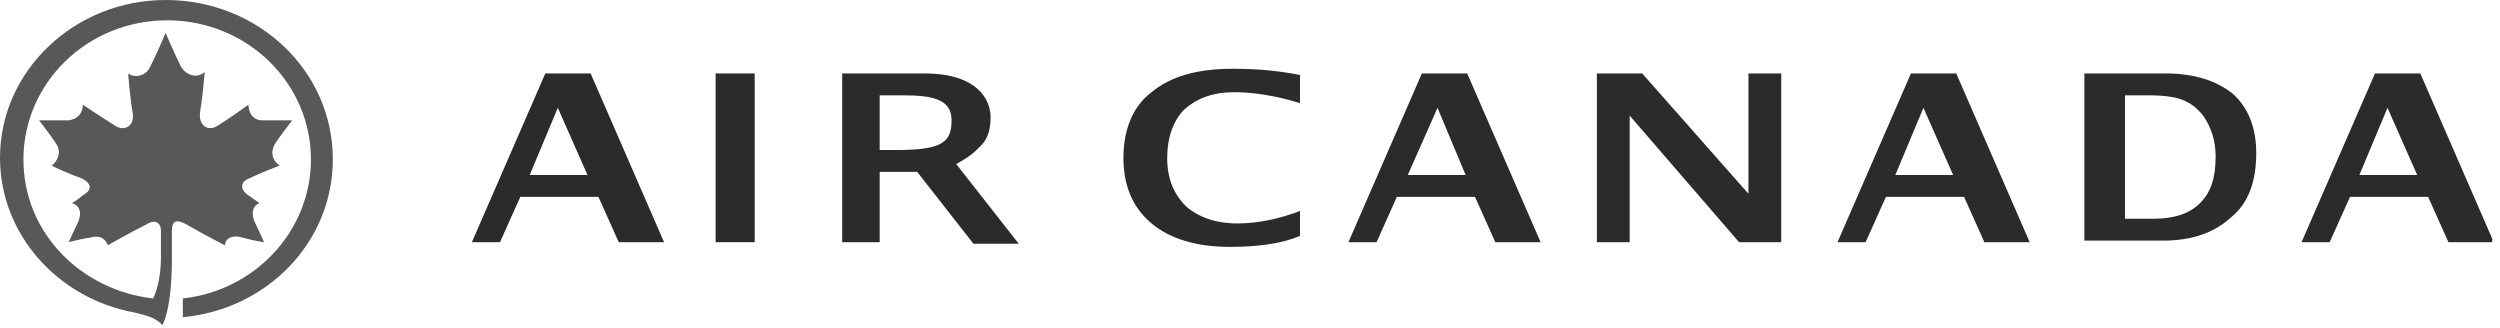
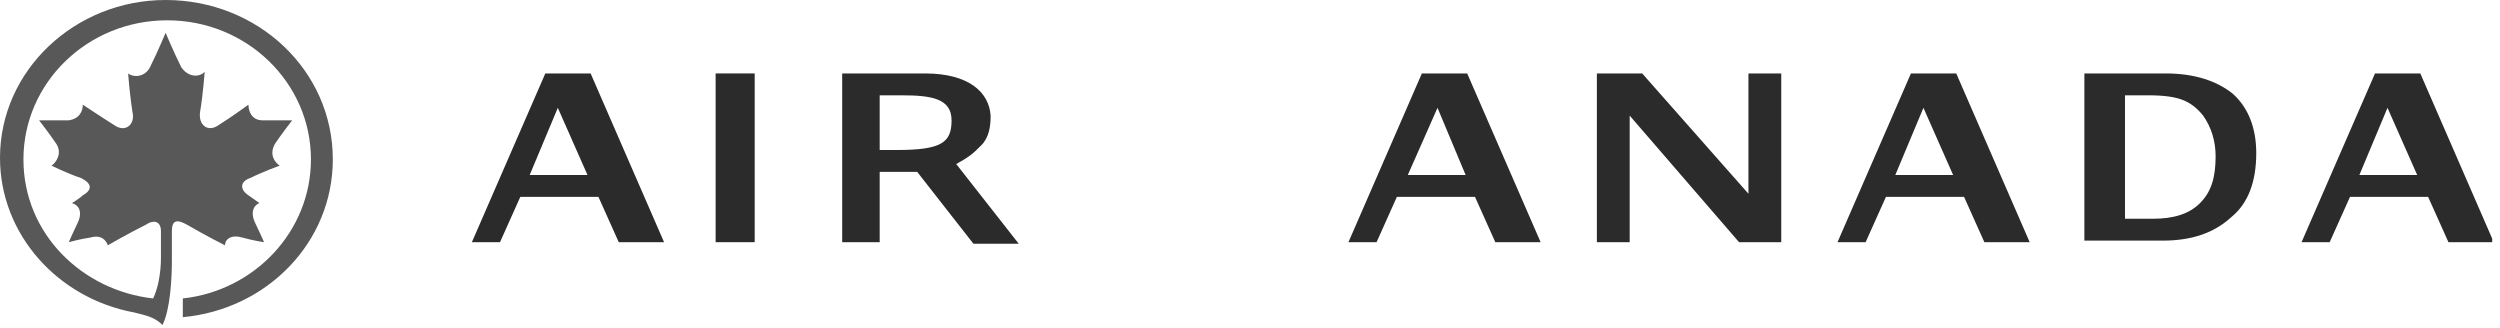
<svg xmlns="http://www.w3.org/2000/svg" width="160" height="21" viewBox="0 0 160 21" fill="none">
  <g clip-path="url(#clip0_725_156)">
    <path d="M11 14.8C11 14.1 11.3 14 12 14.4C13.2 15.1 14.4 15.7 14.4 15.7C14.4 15.3 14.8 15 15.5 15.2C16.2 15.4 16.9 15.5 16.9 15.5C16.9 15.5 16.5 14.6 16.3 14.2C16 13.5 16.3 13.1 16.6 13C16.6 13 16.2 12.7 15.9 12.5C15.3 12.1 15.4 11.6 16 11.4C16.8 11 17.9 10.6 17.9 10.6C17.6 10.4 17.2 9.9 17.6 9.2C18 8.6 18.7 7.7 18.7 7.7C18.7 7.7 17.6 7.7 16.8 7.7C16.1 7.7 15.9 7.1 15.9 6.7C15.9 6.7 14.8 7.5 14 8C13.3 8.5 12.7 8 12.8 7.2C13 6 13.1 4.6 13.1 4.6C12.7 5 12 4.9 11.6 4.3C11.1 3.3 10.6 2.1 10.6 2.1C10.6 2.1 10.1 3.3 9.6 4.3C9.3 4.9 8.6 5 8.2 4.7C8.2 4.7 8.3 6.1 8.5 7.3C8.6 8 8 8.5 7.3 8C6.5 7.5 5.3 6.7 5.3 6.7C5.3 7.1 5.1 7.6 4.4 7.7C3.6 7.7 2.5 7.7 2.5 7.7C2.5 7.7 3.2 8.6 3.6 9.2C4 9.8 3.6 10.4 3.3 10.6C3.3 10.6 4.3 11.1 5.2 11.4C5.8 11.7 6 12.1 5.3 12.5C5.1 12.7 4.6 13 4.6 13C5 13.1 5.3 13.5 5 14.2C4.8 14.6 4.4 15.5 4.4 15.5C4.4 15.5 5.1 15.3 5.8 15.2C6.5 15 6.8 15.4 6.9 15.7C6.9 15.7 8.1 15 9.3 14.4C9.9 14 10.3 14.2 10.3 14.8V16.5C10.3 17.5 10.1 18.5 9.8 19.1C5.3 18.6 1.5 15 1.5 10.2C1.5 5.3 5.6 1.3 10.7 1.3C15.8 1.3 19.9 5.3 19.9 10.2C19.9 14.8 16.3 18.6 11.7 19.1V20.3C17.1 19.8 21.3 15.5 21.3 10.2C21.3 4.5 16.5 0 10.6 0C4.8 0 0 4.5 0 10.1C0 15 3.7 19.1 8.6 20C9.4 20.2 9.9 20.3 10.4 20.8C10.9 19.8 11 17.8 11 16.7V14.8Z" fill="#585858" />
    <path d="M53.9 15.5V4.7H59.2C62 4.7 63.3 5.9 63.4 7.4C63.4 8.1 63.3 8.8 62.8 9.3C62.3 9.8 62.1 10 61.2 10.5L65.2 15.6H62.3L58.7 11H56.3V15.5H53.9ZM56.3 9.6H57.4C60.3 9.6 60.9 9.1 60.9 7.7C60.9 6.3 59.6 6.1 57.7 6.1H56.3V9.6Z" fill="#2B2B2B" />
    <path d="M30.2 15.5L34.9 4.7H37.8L42.5 15.5H39.6L38.3 12.6H33.3L32 15.5H30.2ZM33.9 11.2H37.6L35.7 6.9L33.9 11.2Z" fill="#2B2B2B" />
    <path d="M48.3 4.7H45.8V15.5H48.3V4.7Z" fill="#2B2B2B" />
-     <path d="M83.2 15.1C82 15.6 80.5 15.8 78.7 15.8C76.6 15.8 74.9 15.3 73.7 14.3C72.5 13.3 71.9 11.9 71.9 10.1C71.9 8.3 72.5 6.8 73.7 5.9C74.9 4.9 76.6 4.4 78.9 4.4C80.3 4.4 81.7 4.5 83.2 4.8V6.6C81.6 6.1 80.1 5.9 79 5.9C77.6 5.9 76.6 6.3 75.8 7C75.1 7.7 74.7 8.8 74.7 10.1C74.7 11.4 75.1 12.4 75.9 13.2C76.7 13.9 77.8 14.3 79.2 14.3C80.5 14.3 81.9 14 83.2 13.5V15.1Z" fill="#2B2B2B" />
    <path d="M86.3 15.5L91 4.7H93.9L98.6 15.5H95.7L94.4 12.6H89.4L88.1 15.5H86.3ZM90.1 11.2H93.8L92 6.9L90.1 11.2Z" fill="#2B2B2B" />
    <path d="M117.6 15.5L122.3 4.7H125.2L129.9 15.5H127L125.7 12.6H120.7L119.4 15.5H117.6ZM121.3 11.2H125L123.1 6.9L121.3 11.2Z" fill="#2B2B2B" />
    <path d="M152.8 6.9L154.7 11.2H151L152.8 6.9ZM152 4.7L147.3 15.5H149.1L150.4 12.6H155.4L156.7 15.5H159.6L154.9 4.7H152V4.7Z" fill="#2B2B2B" />
    <path d="M102.2 15.5V4.7H105.1L111.9 12.4V4.7H114V15.5H111.3L104.3 7.4V15.5H102.2Z" fill="#2B2B2B" />
    <path d="M133.4 15.5V4.7H138.6C140.5 4.7 141.9 5.2 142.9 6C143.9 6.9 144.4 8.2 144.4 9.8C144.4 11.6 143.9 13 142.8 13.9C141.7 14.9 140.3 15.4 138.4 15.4H133.4V15.5ZM135.9 14H137.8C139.1 14 140.1 13.7 140.8 13C141.5 12.3 141.8 11.4 141.8 10C141.8 9 141.5 8.1 141 7.4C140.6 6.9 140.2 6.6 139.7 6.4C139.2 6.2 138.5 6.1 137.5 6.1H136V14H135.9Z" fill="#2B2B2B" />
  </g>
  <defs>
    <clipPath id="clip0_725_156">
      <rect width="159.5" height="20.8" fill="white" />
    </clipPath>
  </defs>
</svg>